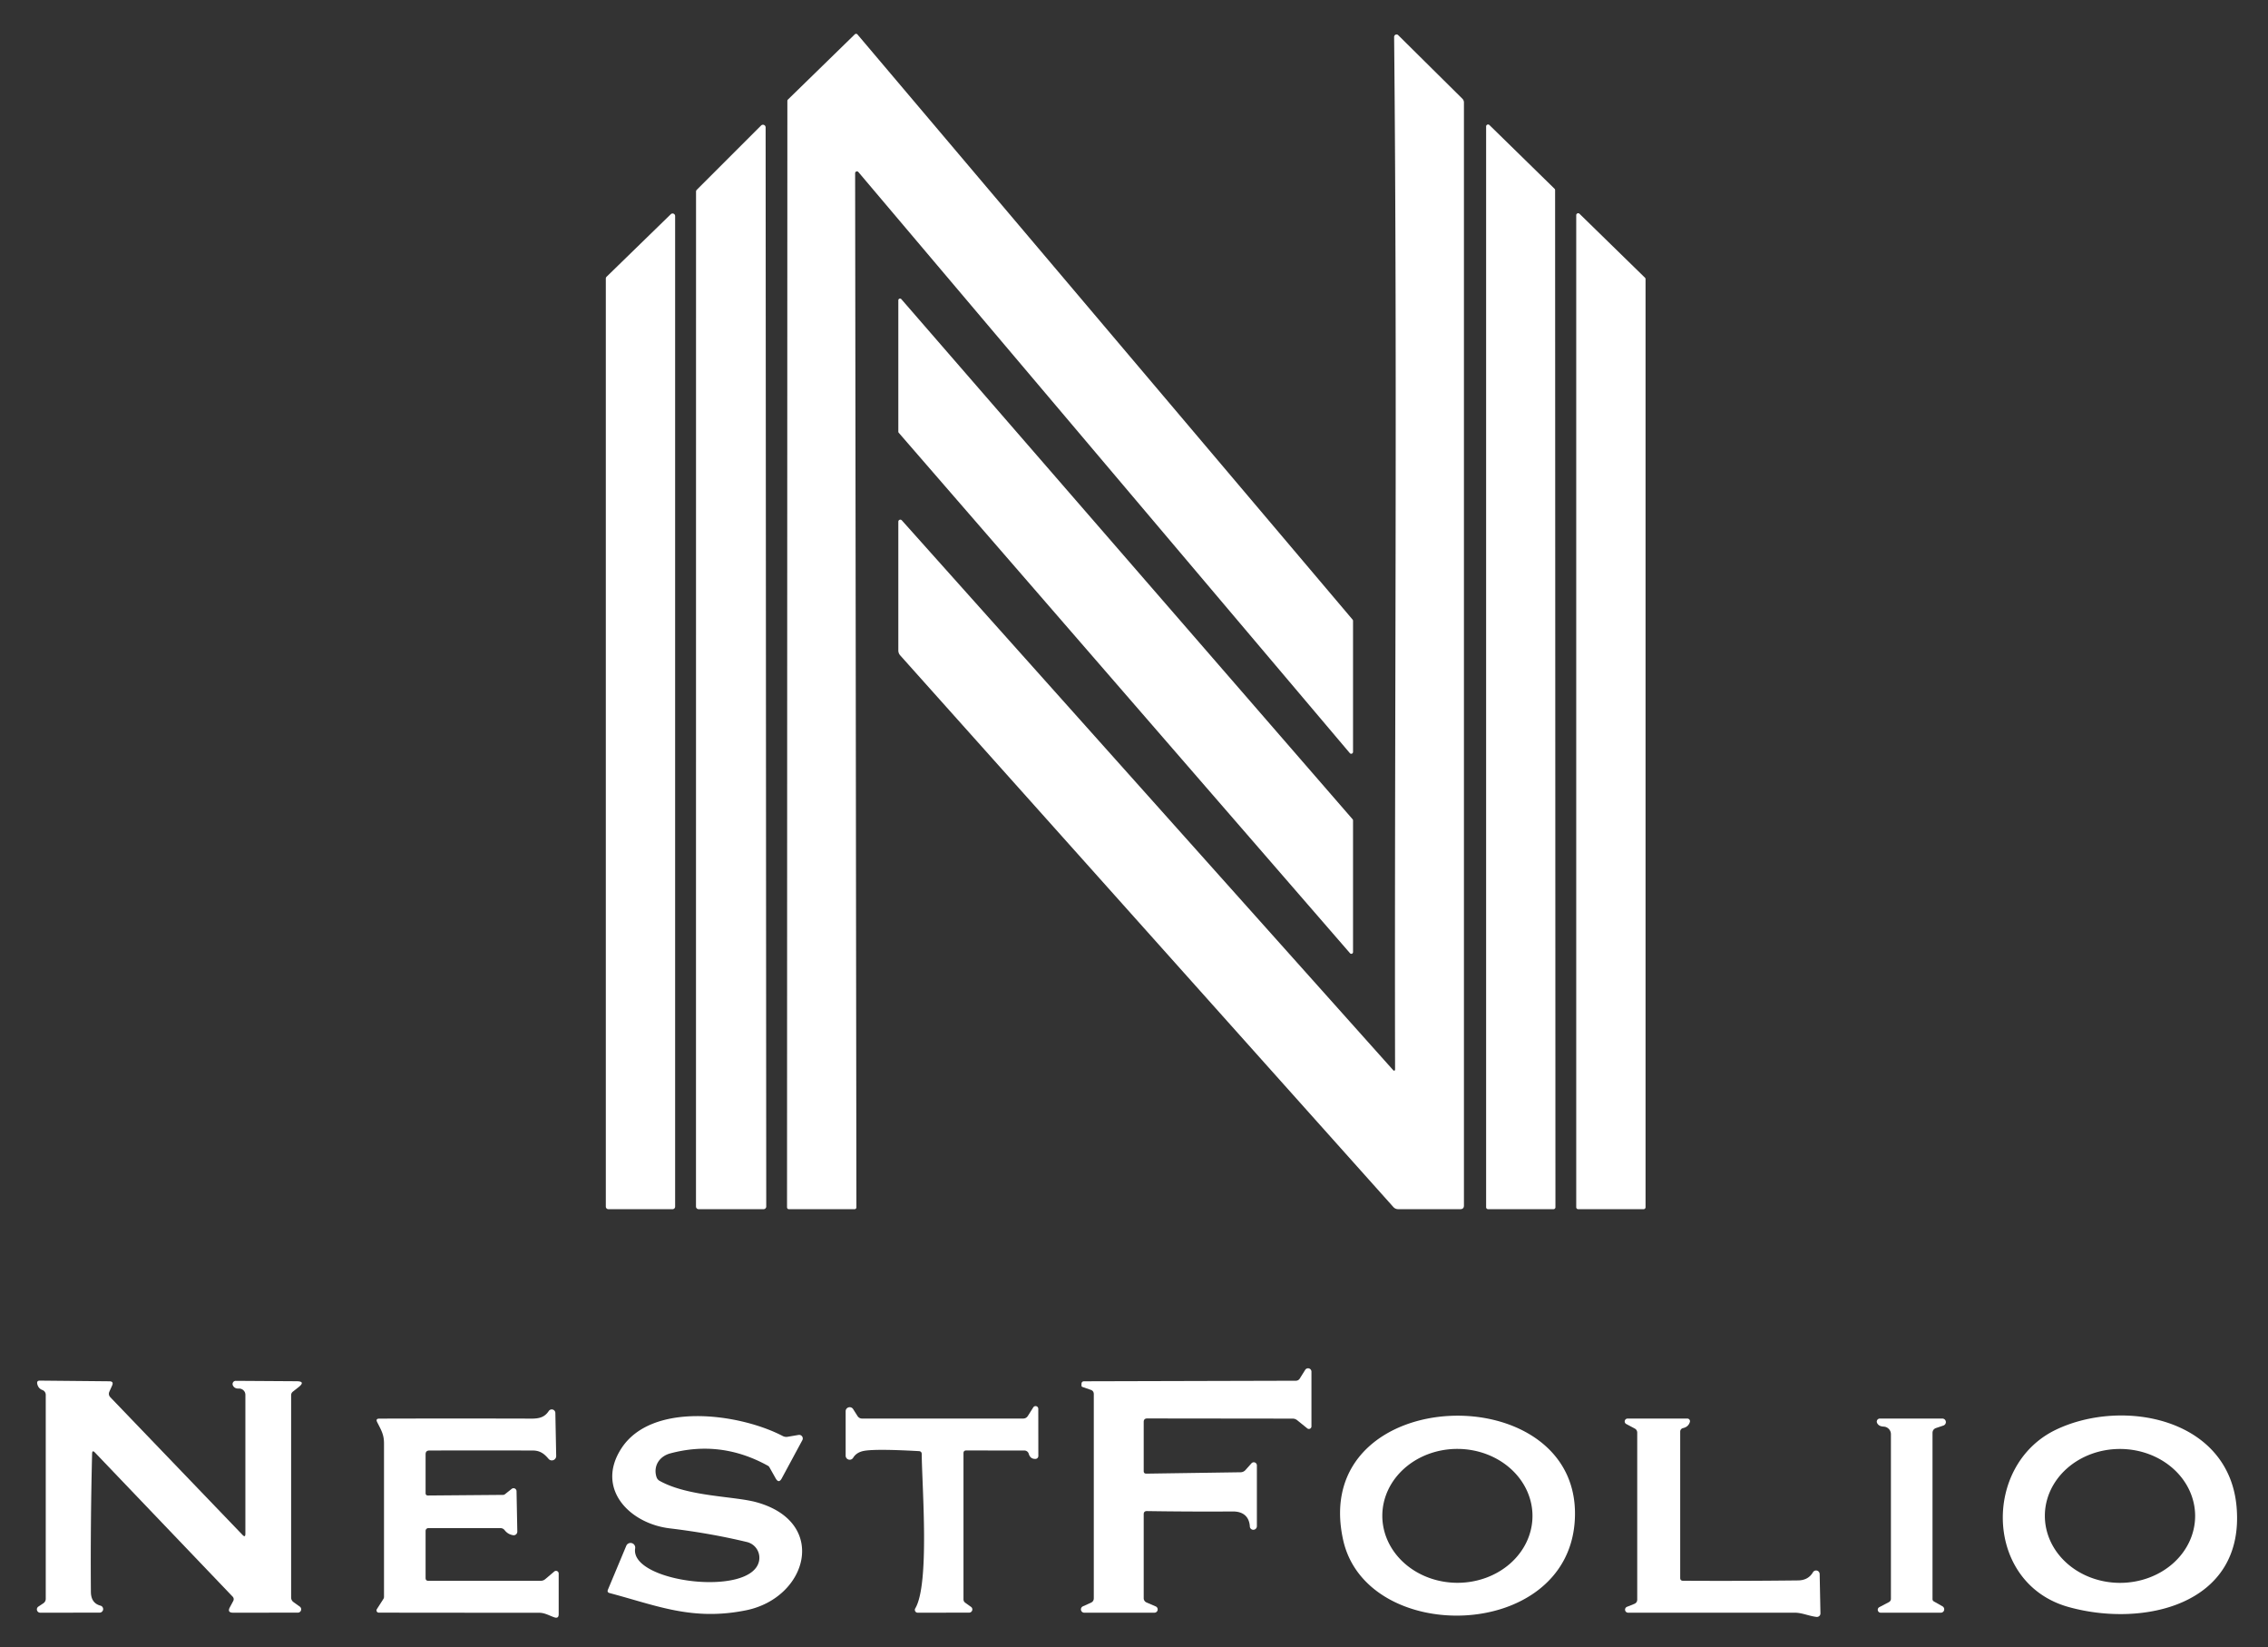
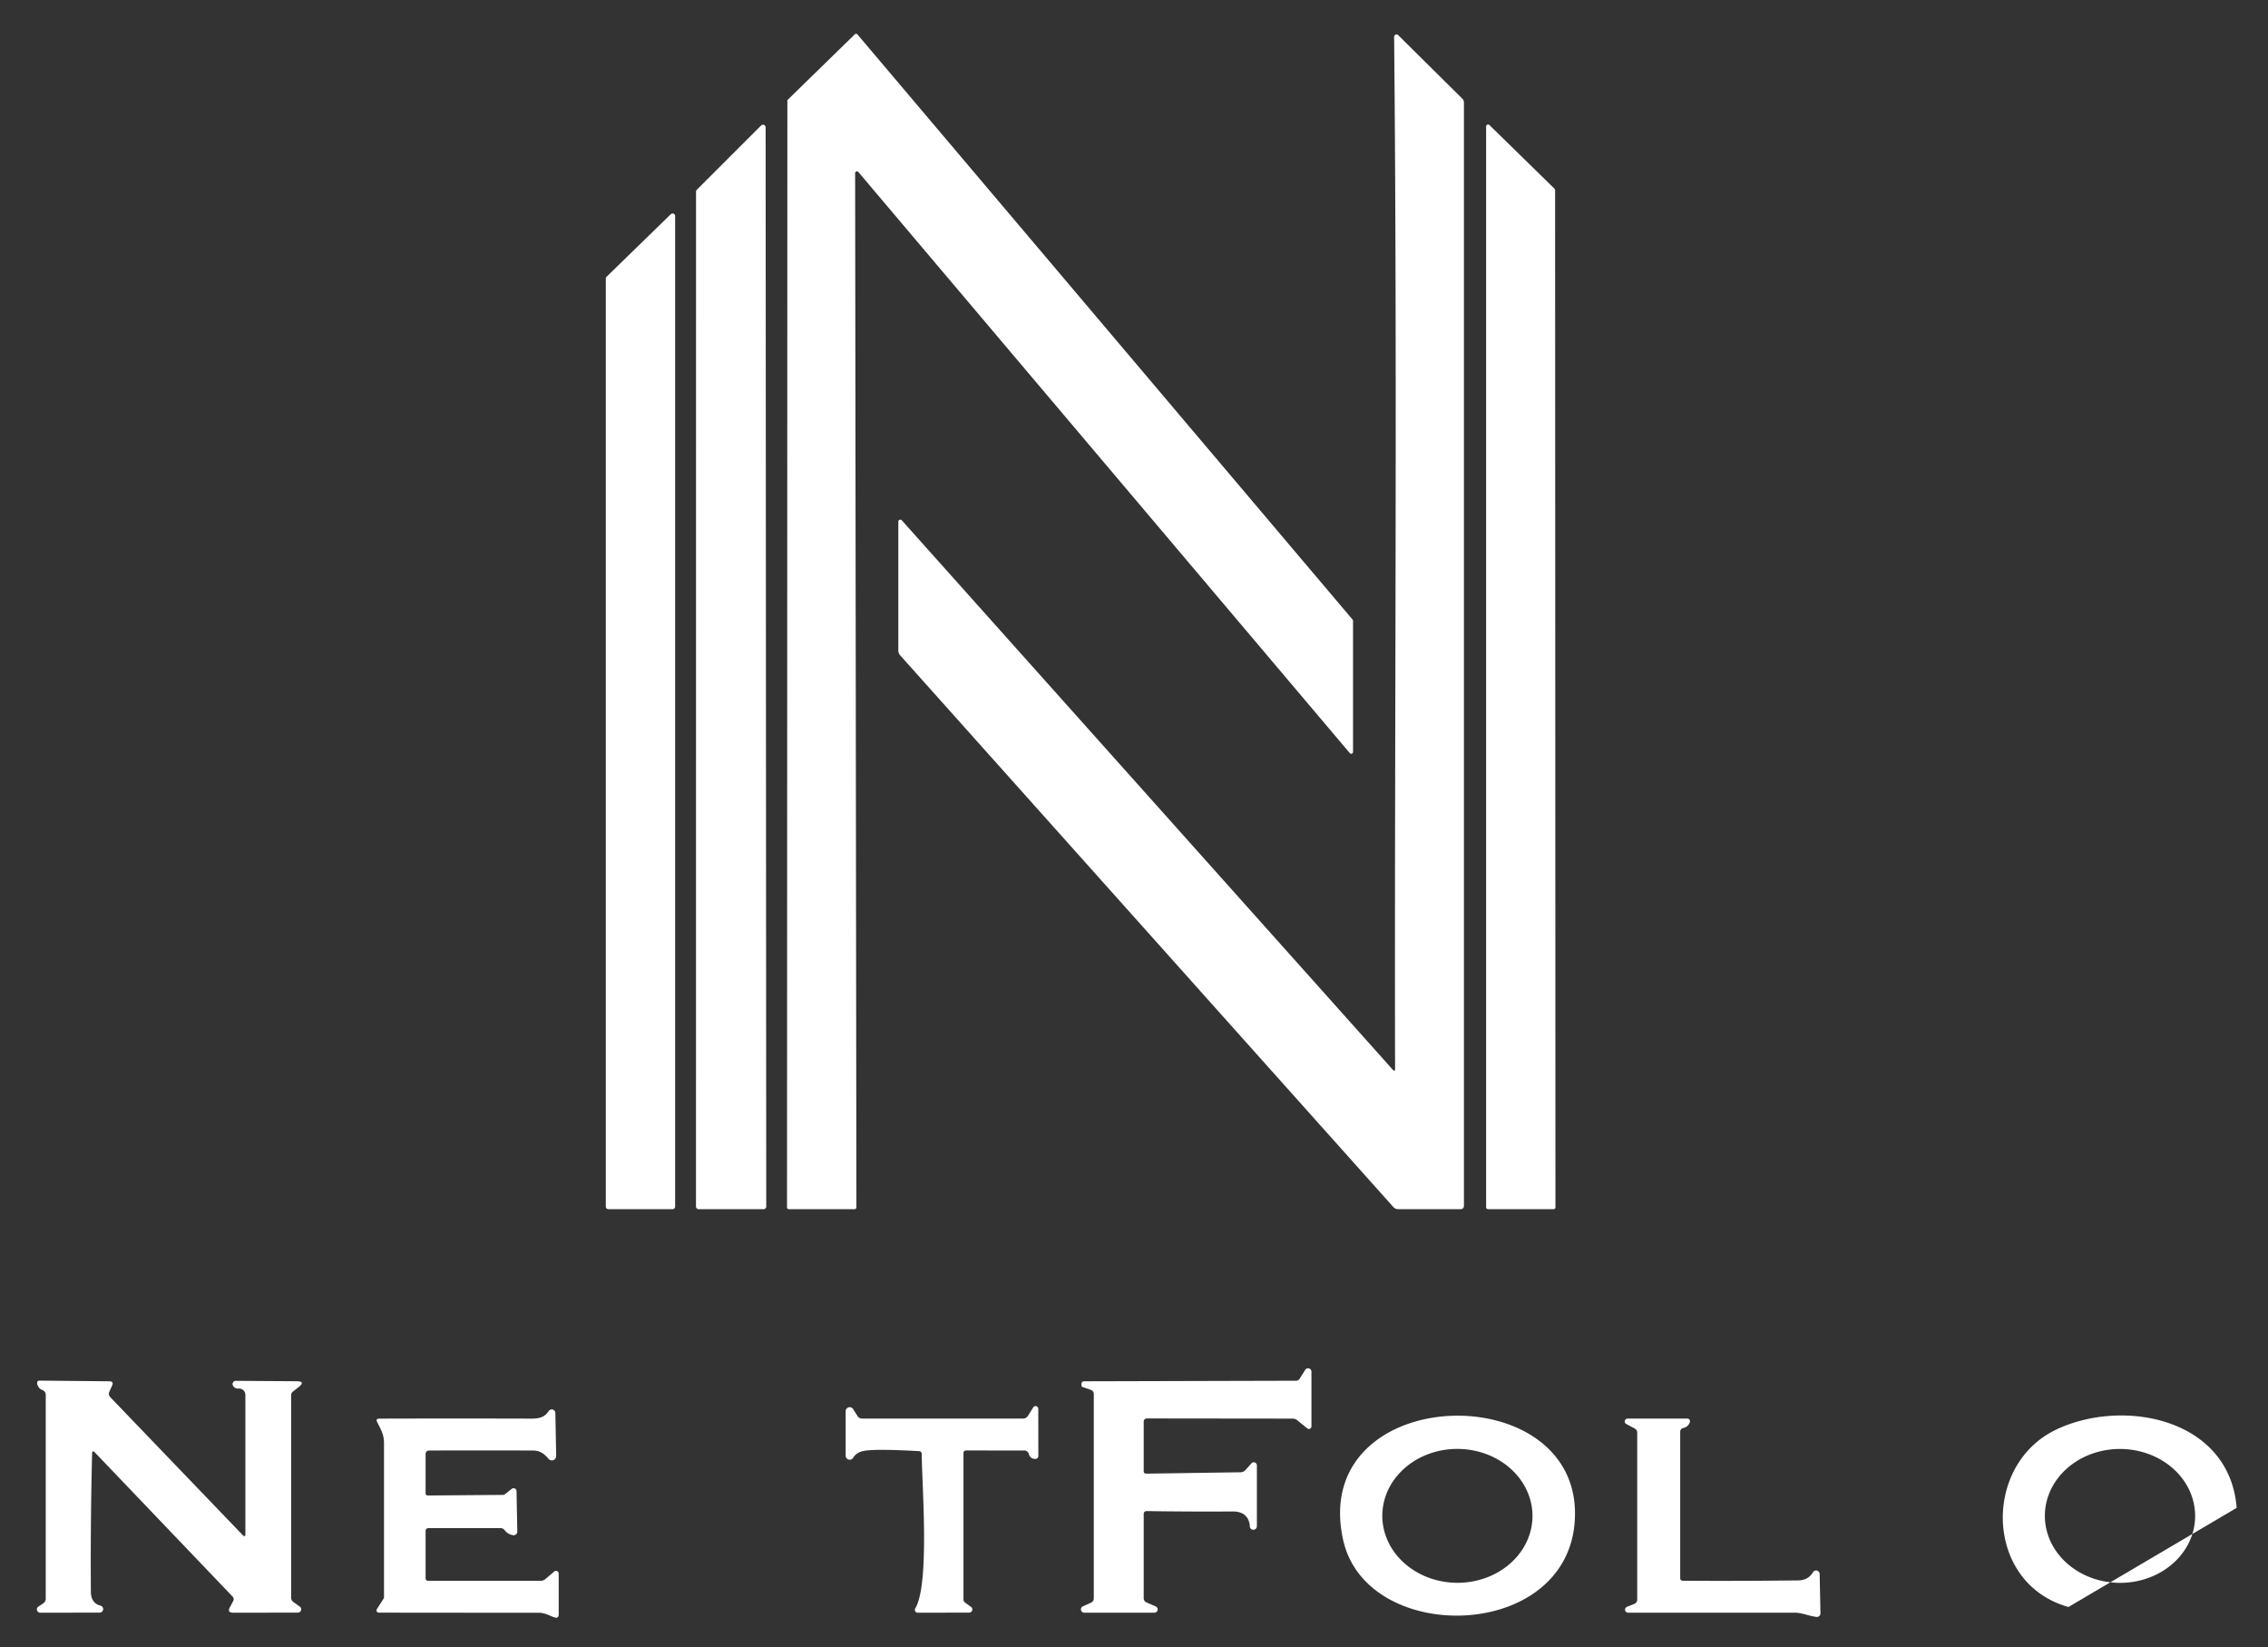
<svg xmlns="http://www.w3.org/2000/svg" viewBox="0.00 0.00 409.00 297.00">
  <rect x="0.00" y="0.00" width="409.00" height="297.00" fill="#333333" stroke="none" />
  <path fill="#ffffff" d="  M 154.11 218.00  L 142.26 218.00  A 0.33 0.33 0.0 0 1 141.93 217.67  L 141.99 18.19  A 0.33 0.33 0.0 0 1 142.09 17.95  L 154.15 6.19  A 0.33 0.33 0.0 0 1 154.63 6.21  L 243.92 111.71  A 0.33 0.33 0.0 0 1 244.00 111.92  L 244.00 135.57  A 0.33 0.33 0.0 0 1 243.42 135.78  L 154.79 31.01  A 0.33 0.33 0.0 0 0 154.21 31.22  L 154.44 217.67  A 0.33 0.33 0.0 0 1 154.11 218.00  Z" />
  <path fill="#ffffff" d="  M 251.58 192.85  C 251.46 130.80 252.01 68.69 251.41 6.66  A 0.44 0.43 -68.1 0 1 252.15 6.34  L 263.70 17.78  Q 264.00 18.07 264.00 18.49  L 264.00 217.34  Q 264.00 218.00 263.34 218.00  L 252.16 218.00  Q 251.62 218.00 251.26 217.60  L 162.35 118.17  Q 162.00 117.78 162.00 117.26  L 162.00 94.05  A 0.36 0.36 0.0 0 1 162.63 93.81  L 251.27 192.97  A 0.18 0.18 0.0 0 0 251.58 192.85  Z" />
  <path fill="#ffffff" d="  M 280.15 218.00  L 268.35 218.00  A 0.35 0.35 0.0 0 1 268.00 217.65  L 268.00 22.79  A 0.35 0.35 0.0 0 1 268.59 22.54  L 280.33 34.02  A 0.35 0.35 0.0 0 1 280.44 34.27  L 280.50 217.65  A 0.35 0.35 0.0 0 1 280.15 218.00  Z" />
  <path fill="#ffffff" d="  M 125.51 217.52  L 125.52 34.55  A 0.48 0.48 0.0 0 1 125.66 34.21  L 137.25 22.63  A 0.48 0.48 0.0 0 1 138.07 22.97  L 138.18 217.52  A 0.48 0.48 0.0 0 1 137.70 218.00  L 125.99 218.00  A 0.48 0.48 0.0 0 1 125.51 217.52  Z" />
-   <path fill="#ffffff" d="  M 296.75 50.31  L 296.75 217.65  A 0.35 0.35 0.0 0 1 296.40 218.00  L 284.60 218.00  A 0.35 0.35 0.0 0 1 284.25 217.65  L 284.25 38.79  A 0.35 0.35 0.0 0 1 284.84 38.54  L 296.64 50.06  A 0.35 0.35 0.0 0 1 296.75 50.31  Z" />
  <path fill="#ffffff" d="  M 109.39 49.89  L 120.97 38.62  A 0.46 0.46 0.0 0 1 121.75 38.95  L 121.75 217.54  A 0.46 0.46 0.0 0 1 121.29 218.00  L 109.71 218.00  A 0.46 0.46 0.0 0 1 109.25 217.54  L 109.25 50.22  A 0.46 0.46 0.0 0 1 109.39 49.89  Z" />
-   <path fill="#ffffff" d="  M 162.00 77.82  L 162.00 54.13  A 0.31 0.31 0.0 0 1 162.54 53.93  L 243.92 147.70  A 0.31 0.31 0.0 0 1 244.00 147.91  L 244.00 171.66  A 0.31 0.31 0.0 0 1 243.46 171.86  L 162.08 78.03  A 0.31 0.31 0.0 0 1 162.00 77.82  Z" />
  <path fill="#ffffff" d="  M 206.72 265.68  L 223.74 265.43  A 1.21 1.17 -69.4 0 0 224.61 265.02  L 225.68 263.82  A 0.56 0.56 0.0 0 1 226.66 264.19  L 226.66 275.14  A 0.64 0.63 -47.1 0 1 225.39 275.19  C 225.27 273.40 224.16 272.49 222.33 272.50  Q 214.58 272.55 206.84 272.43  Q 206.25 272.42 206.25 273.00  L 206.25 288.14  A 0.84 0.83 12.0 0 0 206.75 288.90  L 208.42 289.62  A 0.59 0.59 0.0 0 1 208.18 290.75  L 195.54 290.75  A 0.60 0.60 0.0 0 1 195.29 289.60  L 196.73 288.95  Q 197.25 288.71 197.25 288.14  L 197.25 251.35  Q 197.25 250.76 196.70 250.57  L 195.20 250.05  A 0.24 0.24 0.0 0 1 195.03 249.82  L 195.03 249.53  Q 195.03 249.03 195.53 249.03  L 233.69 248.93  A 0.82 0.82 0.0 0 0 234.39 248.54  L 235.38 246.96  A 0.61 0.61 0.0 0 1 236.50 247.28  L 236.50 257.16  A 0.46 0.46 0.0 0 1 235.75 257.52  L 233.93 256.05  Q 233.57 255.76 233.11 255.76  L 206.88 255.73  Q 206.25 255.73 206.25 256.36  L 206.25 265.22  Q 206.25 265.68 206.72 265.68  Z" />
  <path fill="#ffffff" d="  M 44.25 276.52  L 44.25 251.47  A 1.13 1.13 0.0 0 0 43.06 250.34  Q 42.30 250.38 42.00 249.78  A 0.58 0.57 77.2 0 1 42.52 248.95  L 53.48 249.02  Q 55.17 249.03 53.85 250.08  L 52.81 250.90  Q 52.50 251.15 52.50 251.55  L 52.50 288.01  A 1.02 1.00 -72.8 0 0 52.93 288.84  L 54.06 289.65  A 0.60 0.60 0.0 0 1 53.71 290.74  L 42.05 290.75  Q 40.92 290.75 41.46 289.76  L 42.07 288.62  A 0.67 0.65 37.8 0 0 41.96 287.86  L 17.12 261.87  Q 16.63 261.36 16.61 262.07  Q 16.30 274.64 16.39 286.99  Q 16.41 289.03 18.12 289.48  A 0.64 0.64 0.0 0 1 17.96 290.74  L 7.25 290.75  A 0.60 0.60 0.0 0 1 6.92 289.65  L 7.82 289.05  A 0.98 0.98 0.0 0 0 8.25 288.24  L 8.25 251.46  A 0.91 0.91 0.0 0 0 7.66 250.61  Q 6.90 250.33 6.72 249.50  Q 6.59 248.90 7.20 248.91  L 19.73 249.03  Q 20.55 249.04 20.22 249.79  L 19.73 250.88  Q 19.47 251.46 19.92 251.93  L 43.74 276.73  Q 44.25 277.26 44.25 276.52  Z" />
  <path fill="#ffffff" d="  M 173.75 262.00  L 173.75 288.33  Q 173.75 288.72 174.06 288.95  L 175.11 289.70  A 0.58 0.57 -27.0 0 1 174.77 290.74  L 165.49 290.75  A 0.51 0.51 0.0 0 1 165.05 289.98  C 167.68 285.61 166.27 268.01 166.22 262.16  Q 166.22 261.65 165.70 261.62  Q 157.98 261.19 155.83 261.57  Q 154.46 261.82 153.86 262.81  A 0.73 0.73 0.0 0 1 152.50 262.43  L 152.50 254.42  A 0.73 0.73 0.0 0 1 153.84 254.03  L 154.62 255.26  Q 154.92 255.75 155.50 255.75  L 184.48 255.75  Q 185.06 255.75 185.37 255.26  L 186.33 253.74  A 0.49 0.49 0.0 0 1 187.24 254.00  L 187.25 262.49  A 0.53 0.52 88.9 0 1 186.75 263.02  Q 185.81 263.07 185.52 262.10  A 0.82 0.82 0.0 0 0 184.73 261.51  L 174.25 261.50  Q 173.75 261.50 173.75 262.00  Z" />
  <path fill="#ffffff" d="  M 77.25 285.00  L 97.50 285.00  Q 97.98 285.00 98.34 284.69  L 99.96 283.32  A 0.48 0.48 0.0 0 1 100.75 283.69  L 100.75 291.02  Q 100.75 291.86 99.95 291.58  C 98.97 291.24 98.23 290.75 97.16 290.76  Q 82.73 290.76 68.30 290.74  A 0.41 0.41 0.0 0 1 67.96 290.11  L 69.14 288.27  A 0.72 0.67 63.1 0 0 69.25 287.89  Q 69.25 274.05 69.25 260.23  C 69.25 258.61 68.73 257.81 68.02 256.40  Q 67.69 255.76 68.41 255.76  Q 82.16 255.72 95.85 255.76  C 97.24 255.76 98.21 255.52 98.96 254.39  A 0.65 0.65 0.0 0 1 100.15 254.73  L 100.30 262.50  A 0.78 0.78 0.0 0 1 98.92 263.01  C 98.14 262.09 97.40 261.52 96.09 261.51  Q 86.75 261.48 77.43 261.51  Q 76.75 261.51 76.75 262.19  L 76.75 269.19  Q 76.75 269.62 77.19 269.62  L 90.73 269.51  A 0.52 0.49 23.7 0 0 91.06 269.39  L 92.27 268.43  A 0.54 0.54 0.0 0 1 93.15 268.84  L 93.29 276.12  A 0.66 0.65 -85.9 0 1 92.54 276.78  Q 91.60 276.63 91.02 275.89  Q 90.72 275.50 90.23 275.50  L 77.25 275.50  A 0.50 0.50 0.0 0 0 76.75 276.00  L 76.75 284.50  Q 76.75 285.00 77.25 285.00  Z" />
-   <path fill="#ffffff" d="  M 118.97 266.99  C 124.13 269.85 132.35 269.72 136.40 270.83  C 149.44 274.42 145.66 288.07 134.52 290.32  C 124.84 292.27 118.44 289.46 109.93 287.21  Q 109.43 287.08 109.63 286.60  L 112.93 278.71  A 0.84 0.84 0.0 0 1 114.54 279.16  C 113.58 285.26 135.41 287.99 136.87 281.49  A 2.92 2.92 0.0 0 0 134.70 278.01  Q 128.09 276.42 120.74 275.54  C 113.53 274.66 107.40 268.41 112.01 261.20  C 117.50 252.60 133.42 254.86 141.14 258.89  Q 141.58 259.12 142.07 259.03  L 144.01 258.70  A 0.65 0.65 0.0 0 1 144.69 259.65  L 140.99 266.51  Q 140.45 267.53 139.88 266.53  L 138.76 264.54  A 0.74 0.71 88.0 0 0 138.45 264.24  Q 130.01 259.58 120.87 262.03  C 118.87 262.57 117.77 264.35 118.39 266.29  A 1.22 1.20 -85.1 0 0 118.97 266.99  Z" />
  <path fill="#ffffff" d="  M 283.97 274.39  C 282.37 296.03 246.40 296.62 242.21 277.61  C 235.91 248.98 285.95 247.73 283.97 274.39  Z  M 276.36 273.361  A 13.54 12.07 0.3 0 0 262.883 261.22  A 13.54 12.07 0.3 0 0 249.28 273.219  A 13.54 12.07 0.3 0 0 262.757 285.36  A 13.54 12.07 0.3 0 0 276.36 273.361  Z" />
-   <path fill="#ffffff" d="  M 373.02 289.72  C 357.85 285.48 357.43 264.16 370.74 257.77  C 382.81 251.98 402.07 255.65 403.35 271.85  C 404.74 289.44 386.39 293.46 373.02 289.72  Z  M 395.86 273.347  A 13.55 12.07 0.2 0 0 382.352 261.23  A 13.55 12.07 0.2 0 0 368.76 273.253  A 13.55 12.07 0.2 0 0 382.268 285.37  A 13.55 12.07 0.2 0 0 395.86 273.347  Z" />
+   <path fill="#ffffff" d="  M 373.02 289.72  C 357.85 285.48 357.43 264.16 370.74 257.77  C 382.81 251.98 402.07 255.65 403.35 271.85  Z  M 395.86 273.347  A 13.55 12.07 0.2 0 0 382.352 261.23  A 13.55 12.07 0.2 0 0 368.76 273.253  A 13.55 12.07 0.2 0 0 382.268 285.37  A 13.55 12.07 0.2 0 0 395.86 273.347  Z" />
  <path fill="#ffffff" d="  M 303.49 284.99  Q 313.87 285.05 324.25 284.93  Q 326.09 284.91 326.94 283.46  A 0.65 0.65 0.0 0 1 328.15 283.77  L 328.29 290.87  A 0.64 0.63 2.4 0 1 327.59 291.51  C 326.25 291.36 324.96 290.75 323.69 290.75  Q 308.73 290.75 293.60 290.75  A 0.55 0.55 0.0 0 1 293.40 289.69  L 294.72 289.16  Q 295.25 288.94 295.25 288.37  L 295.25 258.31  Q 295.25 257.79 294.79 257.54  L 293.27 256.73  A 0.52 0.52 0.0 0 1 293.52 255.75  L 304.28 255.75  A 0.48 0.48 0.0 0 1 304.74 256.38  Q 304.47 257.25 303.51 257.47  A 0.65 0.64 -6.1 0 0 303.00 258.10  L 303.00 284.49  Q 303.00 284.98 303.49 284.99  Z" />
-   <path fill="#ffffff" d="  M 339.69 257.20  Q 338.77 257.16 338.49 256.51  A 0.55 0.55 0.0 0 1 339.00 255.75  L 350.26 255.75  A 0.65 0.64 -54.2 0 1 350.46 257.01  L 349.15 257.45  Q 348.50 257.68 348.50 258.37  L 348.50 288.31  A 0.46 0.45 -75.6 0 0 348.73 288.71  L 350.30 289.60  A 0.62 0.61 59.7 0 1 350.00 290.75  L 339.15 290.75  A 0.53 0.53 0.0 0 1 338.91 289.75  L 340.64 288.84  A 0.68 0.66 -14.2 0 0 341.00 288.25  L 341.00 258.57  A 1.37 1.37 0.0 0 0 339.69 257.20  Z" />
</svg>